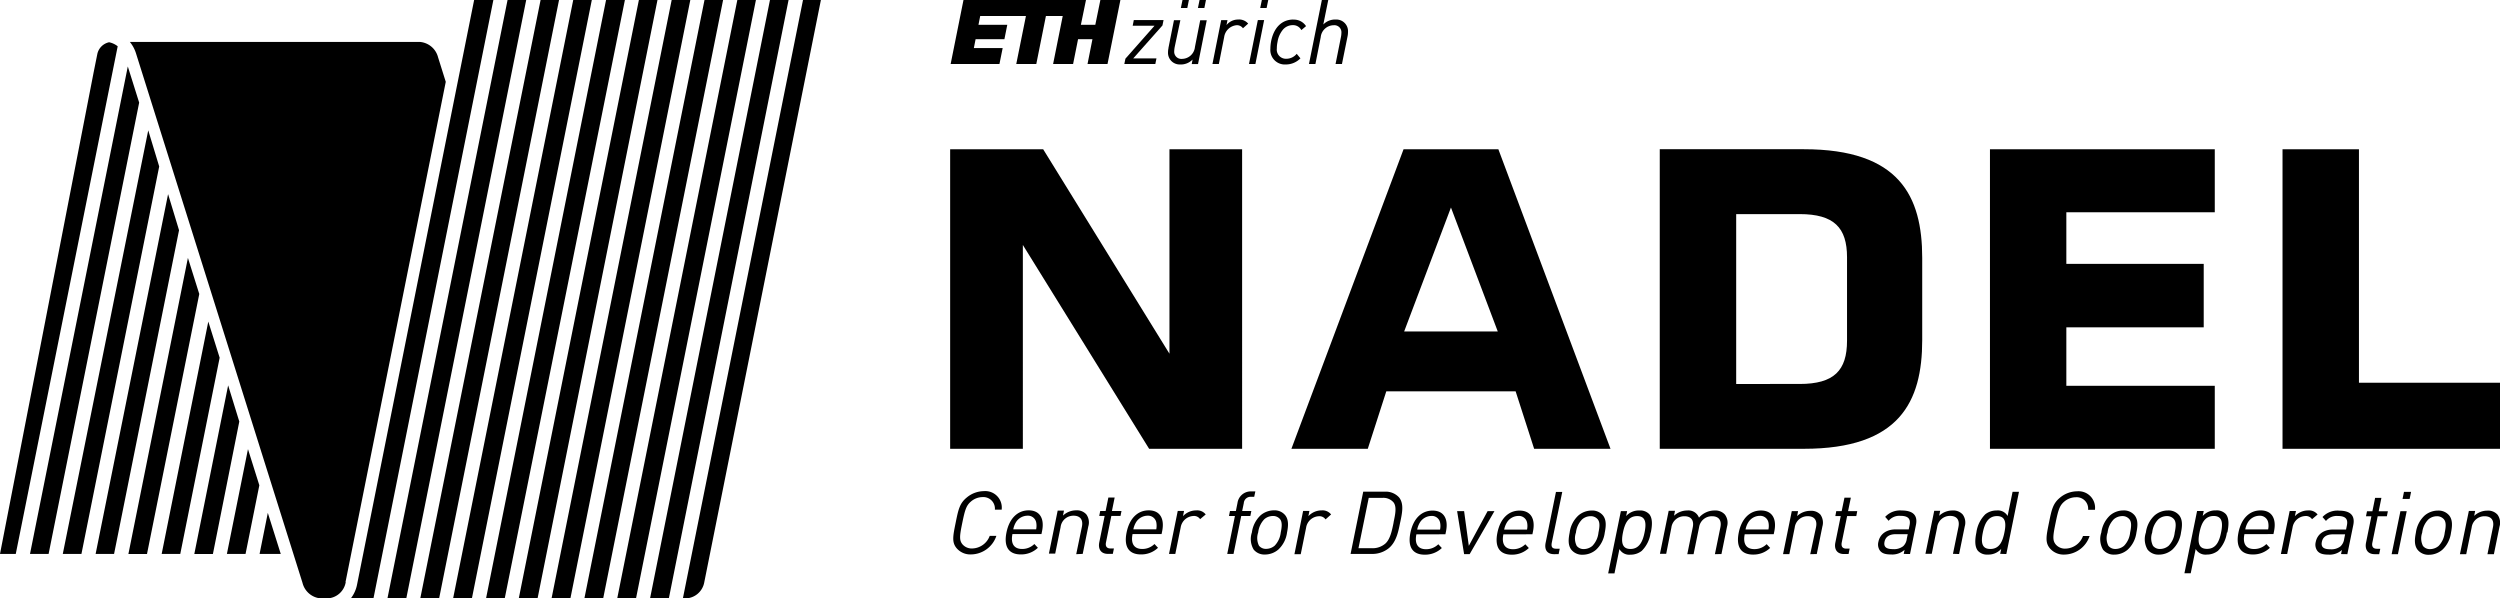
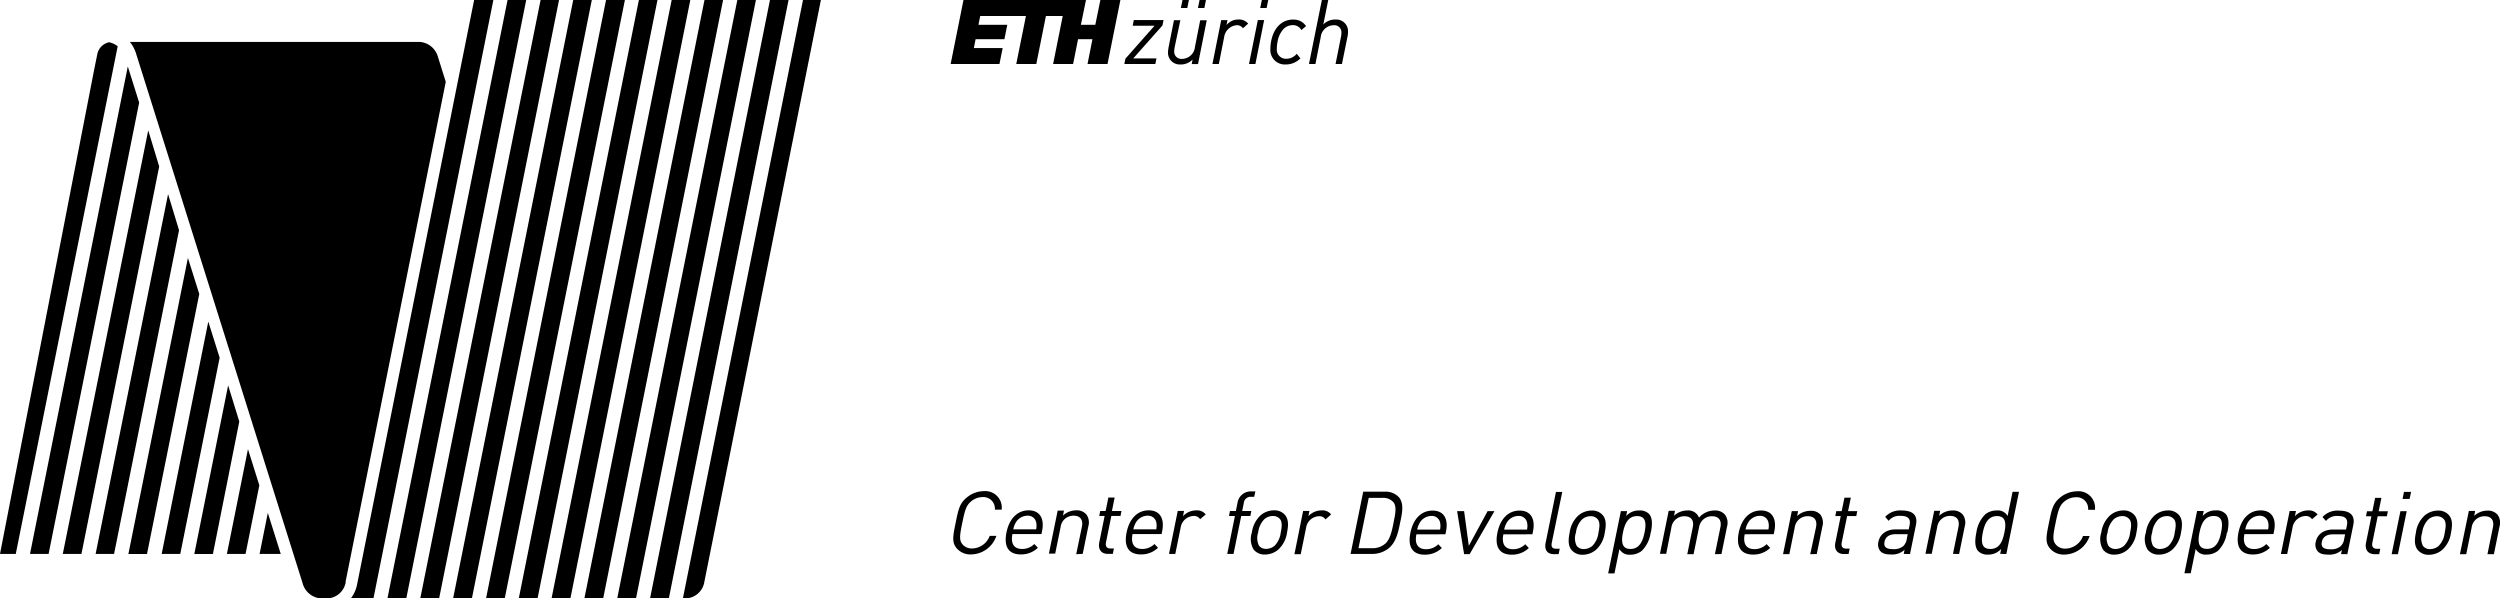
<svg xmlns="http://www.w3.org/2000/svg" viewBox="0 0 504.08 120.66">
  <g id="Ebene_2" data-name="Ebene 2">
    <g id="Ebene_1-2" data-name="Ebene 1">
-       <path d="M475.64,30.1H460.23V90.49h43.85V77.17H475.64Zm-74.4,60.39h45.33V77.79H416.64V66h27.7V53.2h-27.7V42.8h29.93V30.1H401.24ZM350.07,43.17h12.79c6.95,0,9.56,2.74,9.56,8.71V68.7c0,6-2.61,8.72-9.56,8.72H350.07ZM387.58,52c0-12.45-4.6-21.91-23.85-21.91H334.66V90.49h29.07c19.25,0,23.85-9.46,23.85-21.91ZM302,66.84H283.12l9.44-25Zm.12-36.74H283L260.39,90.49h15.4l3.73-11.58H305.6l3.73,11.58h15.4ZM231.7,90.49h18.75V30.1H235.8V71.32L210.34,30.1H191.58V90.49h14.66V49.39Z" />
      <path d="M240.94,9.47a2.65,2.65,0,0,1-2.58,2.4,1.44,1.44,0,0,1-1.6-1.54,5.51,5.51,0,0,1,.09-.82L238,4.07v0h-1.29l-1.11,5.58,0,.08a3.83,3.83,0,0,0-.09.8A2.35,2.35,0,0,0,237.89,13a3.29,3.29,0,0,0,2.57-1l-.17.92v0h1.27l1.76-8.84v0H242Z" />
      <path d="M249.74,3.94a3,3,0,0,0-2.44,1.12l.2-1v0h-1.27l-1.76,8.84v0h1.29l1.07-5.42a2.79,2.79,0,0,1,2.55-2.4,1.48,1.48,0,0,1,1.24.62h0l1.05-.94h0a2.41,2.41,0,0,0-1.93-.83" />
      <polygon points="228.39 5.17 228.39 5.19 232.79 5.19 226.93 11.82 226.92 11.83 226.7 12.91 232.95 12.91 233.18 11.77 228.5 11.77 234.39 5.13 234.39 5.13 234.61 4.05 228.61 4.05 228.39 5.17" />
      <polygon points="251.84 12.89 251.84 12.91 253.13 12.91 254.89 4.05 253.62 4.05 251.84 12.89" />
      <path d="M269.35,3.94a3.3,3.3,0,0,0-2.53,1l1-4.94h-1.29l-2.6,12.91h1.3l1.07-5.42a2.66,2.66,0,0,1,2.6-2.4,1.42,1.42,0,0,1,1.57,1.54,4.53,4.53,0,0,1-.09.82l-1.09,5.46h1.29l1.13-5.58a4.17,4.17,0,0,0,.09-.88,2.35,2.35,0,0,0-2.45-2.51" />
      <path d="M260.79,3.94c-2.34,0-4,1.65-4.52,4.53a8,8,0,0,0-.12,1.36A2.92,2.92,0,0,0,259.26,13a4.1,4.1,0,0,0,2.95-1.24h0l-.75-.91v0l0,0a2.71,2.71,0,0,1-2.12,1,1.84,1.84,0,0,1-1.89-2.07,6.45,6.45,0,0,1,.14-1.33,5.12,5.12,0,0,1,1.14-2.53,2.61,2.61,0,0,1,1.94-.85,1.86,1.86,0,0,1,1.72,1v0l.95-.8h0v0a2.88,2.88,0,0,0-2.56-1.31" />
      <polygon points="254.43 0 254.1 1.61 255.39 1.61 255.72 0 254.43 0" />
      <polygon points="241.87 0 241.54 1.61 242.84 1.61 243.16 0 241.87 0" />
      <polygon points="238.43 0 238.1 1.61 239.4 1.61 239.72 0 238.43 0" />
      <polygon points="221.87 0 220.85 5 217.94 5 218.97 0 194.27 0 191.68 12.91 201.52 12.91 202.17 9.69 196.36 9.69 196.71 7.91 202.52 7.91 203.1 5 197.29 5 197.64 3.23 206.86 3.23 204.91 12.91 208.95 12.91 210.89 3.23 214.28 3.23 212.34 12.91 216.37 12.91 217.37 7.91 220.27 7.91 219.28 12.91 223.31 12.91 225.91 0 221.87 0" />
      <path d="M502.85,111.74l1.13-5.55a2.75,2.75,0,0,0-.4-2.41,2.53,2.53,0,0,0-2.06-.82,3.87,3.87,0,0,0-2.65,1.06l.2-1H497.8L496,111.74h1.27l1.09-5.34a2.6,2.6,0,0,1,2.62-2.31c1.3,0,2,.78,1.66,2.31l-1.09,5.34Zm-9.92-4.33a4.51,4.51,0,0,1-1.23,2.67,2.69,2.69,0,0,1-1.71.64,1.76,1.76,0,0,1-1.44-.64,3.39,3.39,0,0,1-.16-2.67,4.48,4.48,0,0,1,1.25-2.68,2.61,2.61,0,0,1,1.69-.64,1.8,1.8,0,0,1,1.46.64c.51.63.34,1.71.14,2.68m1.27,0c.27-1.34.35-2.56-.35-3.46a2.78,2.78,0,0,0-2.29-1,4.14,4.14,0,0,0-2.68,1,5.68,5.68,0,0,0-1.76,3.46c-.27,1.33-.35,2.55.35,3.45a2.78,2.78,0,0,0,2.29,1,4.14,4.14,0,0,0,2.68-1,5.68,5.68,0,0,0,1.76-3.45m-8.93-4.34H484l-1.77,8.67h1.27Zm.88-3.89h-1.43l-.29,1.42h1.43Zm-6.43,12.56.22-1.09h-.67c-.81,0-1.09-.48-.92-1.27l1.07-5.29h1.85l.2-1h-1.85l.55-2.71H478.9l-.55,2.71h-1.09l-.2,1h1.09l-1.08,5.32c-.26,1.29.27,2.33,1.75,2.33Zm-7.06-3.07a2.44,2.44,0,0,1-.75,1.5,3,3,0,0,1-2.06.58c-1.37,0-1.89-.47-1.69-1.48s.95-1.53,2.25-1.53h2.44Zm.64,3.07,1.2-5.89c.38-1.88-.56-2.89-2.88-2.89a4.11,4.11,0,0,0-3.33,1.29l.7.79a2.8,2.8,0,0,1,2.39-1c1.58,0,2.09.63,1.83,1.9l-.17.83h-2.61c-1.94,0-3.2,1-3.5,2.5a2.13,2.13,0,0,0,.29,1.76c.43.57,1.09.8,2.29.8a3.65,3.65,0,0,0,2.69-.94l-.17.83Zm-6-8a2.18,2.18,0,0,0-1.91-.82,3.62,3.62,0,0,0-2.67,1.17l.22-1.06h-1.27l-1.77,8.67h1.27l1.08-5.32a2.73,2.73,0,0,1,2.56-2.33,1.47,1.47,0,0,1,1.37.64Zm-10,3h-4.58a4.15,4.15,0,0,1,.55-1.45,2.77,2.77,0,0,1,2.3-1.3,1.69,1.69,0,0,1,1.76,1.3,3.58,3.58,0,0,1,0,1.45m1.07.95.12-.58c.52-2.57-.47-4.2-2.71-4.2s-3.89,1.64-4.46,4.45c-.62,3.06.6,4.44,2.89,4.44a4.85,4.85,0,0,0,3.44-1.34l-.71-.76a3.47,3.47,0,0,1-2.47,1c-1.66,0-2.34-1.1-1.95-3Zm-10.56-.33c-.34,1.69-.95,3.31-2.84,3.31s-1.85-1.62-1.51-3.31,1-3.32,2.86-3.32,1.84,1.62,1.49,3.32m1.27,0c.28-1.36.4-2.81-.3-3.69a2.5,2.5,0,0,0-2-.76,3.4,3.4,0,0,0-2.67,1.13l.2-1H443l-2.55,12.55h1.27l1-4.9a2.26,2.26,0,0,0,2.22,1.13,3.62,3.62,0,0,0,2.27-.76,6.28,6.28,0,0,0,1.8-3.68m-10.52,0a4.51,4.51,0,0,1-1.23,2.67,2.69,2.69,0,0,1-1.72.64,1.75,1.75,0,0,1-1.43-.64,3.39,3.39,0,0,1-.16-2.67,4.48,4.48,0,0,1,1.25-2.68,2.61,2.61,0,0,1,1.69-.64,1.8,1.8,0,0,1,1.46.64c.51.63.34,1.71.14,2.68m1.27,0c.27-1.34.34-2.56-.35-3.46a2.78,2.78,0,0,0-2.29-1,4.14,4.14,0,0,0-2.68,1,5.68,5.68,0,0,0-1.76,3.46,4.11,4.11,0,0,0,.35,3.45,2.78,2.78,0,0,0,2.29,1,4.14,4.14,0,0,0,2.68-1,5.73,5.73,0,0,0,1.76-3.45m-10.26,0a4.46,4.46,0,0,1-1.23,2.67,2.69,2.69,0,0,1-1.71.64,1.76,1.76,0,0,1-1.44-.64,3.39,3.39,0,0,1-.16-2.67,4.48,4.48,0,0,1,1.25-2.68,2.64,2.64,0,0,1,1.7-.64,1.79,1.79,0,0,1,1.45.64c.51.63.34,1.71.14,2.68m1.27,0c.28-1.34.35-2.56-.35-3.46a2.78,2.78,0,0,0-2.28-1,4.15,4.15,0,0,0-2.69,1,5.73,5.73,0,0,0-1.76,3.46,4.18,4.18,0,0,0,.35,3.45,2.78,2.78,0,0,0,2.29,1,4.12,4.12,0,0,0,2.68-1,5.68,5.68,0,0,0,1.76-3.45m-9.5.7H420a3.86,3.86,0,0,1-3.53,2.54,2.44,2.44,0,0,1-2-.88c-.63-.81-.54-1.68,0-4.3s.8-3.49,1.75-4.3a3.67,3.67,0,0,1,2.35-.88,2.31,2.31,0,0,1,2.46,2.53h1.38a3.33,3.33,0,0,0-3.59-3.73,5.49,5.49,0,0,0-3.48,1.3c-1.42,1.18-1.67,2.42-2.21,5.08s-.79,3.89.15,5.07a3.62,3.62,0,0,0,2.94,1.31,5.44,5.44,0,0,0,5.11-3.74m-17.18-.7c-.34,1.69-.95,3.31-2.84,3.31s-1.85-1.62-1.51-3.31,1-3.32,2.86-3.32,1.84,1.62,1.49,3.32m.39,4.33,2.55-12.55H405.8l-1,4.88a2.26,2.26,0,0,0-2.22-1.11,3.62,3.62,0,0,0-2.27.76,6.35,6.35,0,0,0-1.81,3.69c-.28,1.35-.39,2.8.31,3.68a2.48,2.48,0,0,0,2,.76,3.44,3.44,0,0,0,2.7-1.15l-.21,1Zm-9.52,0,1.13-5.55a2.75,2.75,0,0,0-.4-2.41,2.53,2.53,0,0,0-2.06-.82A3.87,3.87,0,0,0,391,104l.2-1H390l-1.77,8.67h1.27l1.09-5.34a2.6,2.6,0,0,1,2.62-2.31c1.3,0,2,.78,1.66,2.31l-1.09,5.34Zm-10.55-3.07a2.39,2.39,0,0,1-.74,1.5,3,3,0,0,1-2.06.58c-1.37,0-1.89-.47-1.69-1.48s1-1.53,2.25-1.53h2.43Zm.65,3.07,1.2-5.89c.38-1.88-.56-2.89-2.89-2.89a4.08,4.08,0,0,0-3.32,1.29l.7.79a2.79,2.79,0,0,1,2.38-1c1.59,0,2.1.63,1.84,1.9l-.17.83h-2.61c-1.94,0-3.2,1-3.5,2.5a2.13,2.13,0,0,0,.29,1.76c.43.57,1.09.8,2.29.8a3.65,3.65,0,0,0,2.69-.94l-.17.83Zm-12.39,0,.22-1.09h-.67c-.81,0-1.08-.48-.92-1.27l1.08-5.29h1.85l.19-1h-1.85l.56-2.71H371.9l-.56,2.71h-1.09l-.19,1h1.09l-1.08,5.32c-.27,1.29.26,2.33,1.74,2.33Zm-6.41,0,1.13-5.55a2.78,2.78,0,0,0-.41-2.41A2.5,2.5,0,0,0,365,103a3.84,3.84,0,0,0-2.64,1.06l.19-1h-1.27l-1.76,8.67h1.27l1.08-5.34a2.61,2.61,0,0,1,2.62-2.31c1.31,0,2,.78,1.66,2.31L365,111.74Zm-9.78-4.95h-4.58a4.14,4.14,0,0,1,.56-1.45,2.74,2.74,0,0,1,2.29-1.3,1.69,1.69,0,0,1,1.76,1.3,3.41,3.41,0,0,1,0,1.45m1.07.95.12-.58c.53-2.57-.47-4.2-2.7-4.2s-3.9,1.64-4.47,4.45c-.62,3.06.6,4.44,2.89,4.44a4.85,4.85,0,0,0,3.44-1.34l-.71-.76a3.47,3.47,0,0,1-2.47,1c-1.66,0-2.33-1.1-1.95-3Zm-10.54,4,1.13-5.55a2.75,2.75,0,0,0-.44-2.41,2.58,2.58,0,0,0-2.07-.82,4.14,4.14,0,0,0-3.15,1.45,2.27,2.27,0,0,0-2.37-1.45,3.89,3.89,0,0,0-2.66,1.06l.19-1h-1.27l-1.76,8.67h1.26L337,106.4a2.62,2.62,0,0,1,2.64-2.31c1.3,0,2,.78,1.66,2.31l-1.09,5.34h1.27l1.12-5.48a2.59,2.59,0,0,1,2.61-2.17c1.3,0,2,.78,1.66,2.31l-1.09,5.34Zm-15.51-4.33c-.34,1.69-1,3.31-2.84,3.31s-1.85-1.62-1.51-3.31,1-3.32,2.86-3.32,1.84,1.62,1.49,3.32m1.27,0c.28-1.36.4-2.81-.3-3.69a2.49,2.49,0,0,0-2-.76,3.4,3.4,0,0,0-2.68,1.13l.2-1h-1.26l-2.56,12.55h1.27l1-4.9a2.26,2.26,0,0,0,2.22,1.13,3.62,3.62,0,0,0,2.27-.76,6.28,6.28,0,0,0,1.8-3.68m-10.52,0a4.51,4.51,0,0,1-1.23,2.67,2.69,2.69,0,0,1-1.71.64,1.76,1.76,0,0,1-1.44-.64,3.39,3.39,0,0,1-.16-2.67,4.48,4.48,0,0,1,1.25-2.68,2.61,2.61,0,0,1,1.69-.64,1.8,1.8,0,0,1,1.46.64c.51.63.34,1.71.14,2.68m1.27,0c.27-1.34.35-2.56-.35-3.46a2.78,2.78,0,0,0-2.29-1,4.14,4.14,0,0,0-2.68,1,5.68,5.68,0,0,0-1.76,3.46c-.27,1.33-.35,2.55.35,3.45a2.78,2.78,0,0,0,2.29,1,4.14,4.14,0,0,0,2.68-1,5.68,5.68,0,0,0,1.76-3.45m-9.3,4.33.22-1.09h-.69c-.88,0-1.07-.42-.9-1.27L315,99.19h-1.27l-2.08,10.24c-.27,1.32.21,2.31,1.73,2.31Zm-6.4-4.95h-4.58a4.35,4.35,0,0,1,.56-1.45,2.75,2.75,0,0,1,2.29-1.3,1.68,1.68,0,0,1,1.76,1.3,3.41,3.41,0,0,1,0,1.45m1.08.95.12-.58c.52-2.57-.47-4.2-2.71-4.2s-3.89,1.64-4.46,4.45c-.63,3.06.59,4.44,2.88,4.44a4.88,4.88,0,0,0,3.45-1.34l-.71-.76a3.49,3.49,0,0,1-2.48,1c-1.65,0-2.33-1.1-1.94-3Zm-7.65-4.67h-1.38l-3.79,7-.95-7H293.8l1.41,8.67h1.12Zm-11,3.72h-4.58a4.35,4.35,0,0,1,.56-1.45,2.77,2.77,0,0,1,2.29-1.3,1.68,1.68,0,0,1,1.76,1.3,3.41,3.41,0,0,1,0,1.45m1.08.95.12-.58c.52-2.57-.47-4.2-2.71-4.2s-3.89,1.64-4.46,4.45c-.63,3.06.59,4.44,2.88,4.44a4.88,4.88,0,0,0,3.45-1.34l-.71-.76a3.49,3.49,0,0,1-2.48,1c-1.65,0-2.33-1.1-1.94-3ZM281,105.33c-.31,1.53-.66,3.4-1.7,4.3a3.94,3.94,0,0,1-2.66.91h-2.73l2.07-10.15h2.73a2.69,2.69,0,0,1,2.28.92c.68.9.32,2.48,0,4m1.34,0c.36-1.75.82-3.67-.22-5a3.62,3.62,0,0,0-2.94-1.17h-4.3l-2.55,12.55h4.3a5.27,5.27,0,0,0,3.41-1.16c1.57-1.31,1.95-3.51,2.3-5.25m-13.94-1.55a2.19,2.19,0,0,0-1.91-.82,3.62,3.62,0,0,0-2.67,1.17l.21-1.06h-1.27L261,111.74h1.27l1.08-5.32a2.72,2.72,0,0,1,2.55-2.33,1.47,1.47,0,0,1,1.37.64Zm-10.15,3.63a4.57,4.57,0,0,1-1.23,2.67,2.69,2.69,0,0,1-1.72.64,1.78,1.78,0,0,1-1.44-.64,3.48,3.48,0,0,1-.16-2.67,4.6,4.6,0,0,1,1.25-2.68,2.64,2.64,0,0,1,1.7-.64,1.8,1.8,0,0,1,1.46.64c.5.63.34,1.71.14,2.68m1.27,0c.27-1.34.34-2.56-.36-3.46a2.75,2.75,0,0,0-2.28-1,4.17,4.17,0,0,0-2.69,1,5.78,5.78,0,0,0-1.76,3.46,4.14,4.14,0,0,0,.36,3.45,2.78,2.78,0,0,0,2.28,1,4.15,4.15,0,0,0,2.69-1,5.73,5.73,0,0,0,1.76-3.45m-7.4-3.32.2-1h-1.85l.33-1.6a1.37,1.37,0,0,1,1.42-1.27h.68l.23-1.09h-.92a2.71,2.71,0,0,0-2.68,2.32l-.33,1.64H248l-.2,1H249l-1.55,7.65h1.27l1.55-7.65Zm-9-.31a2.18,2.18,0,0,0-1.91-.82,3.62,3.62,0,0,0-2.67,1.17l.21-1.06h-1.27l-1.76,8.67h1.27l1.08-5.32a2.73,2.73,0,0,1,2.56-2.33,1.45,1.45,0,0,1,1.36.64Zm-10,3h-4.59a4.35,4.35,0,0,1,.56-1.45,2.77,2.77,0,0,1,2.29-1.3,1.7,1.7,0,0,1,1.77,1.3,3.77,3.77,0,0,1,0,1.45m1.07.95.12-.58c.52-2.57-.47-4.2-2.71-4.2s-3.89,1.64-4.46,4.45c-.62,3.06.59,4.44,2.89,4.44a4.85,4.85,0,0,0,3.44-1.34l-.71-.76a3.48,3.48,0,0,1-2.47,1c-1.66,0-2.34-1.1-1.95-3Zm-9.83,4,.22-1.09h-.67c-.81,0-1.09-.48-.92-1.27l1.07-5.29h1.85l.2-1H224.2l.55-2.71h-1.27l-.55,2.71h-1.09l-.2,1h1.09l-1.08,5.32c-.26,1.29.27,2.33,1.75,2.33Zm-6.07,0,1.13-5.55a2.75,2.75,0,0,0-.4-2.41,2.53,2.53,0,0,0-2.06-.82,3.87,3.87,0,0,0-2.65,1.06l.2-1h-1.27l-1.77,8.67h1.27l1.09-5.34a2.6,2.6,0,0,1,2.62-2.31c1.3,0,2,.78,1.66,2.31L217,111.74Zm-9.42-4.95h-4.58a4.15,4.15,0,0,1,.55-1.45,2.77,2.77,0,0,1,2.3-1.3,1.69,1.69,0,0,1,1.76,1.3,3.58,3.58,0,0,1,0,1.45m1.07.95.12-.58c.53-2.57-.47-4.2-2.7-4.2s-3.9,1.64-4.47,4.45c-.62,3.06.6,4.44,2.89,4.44a4.85,4.85,0,0,0,3.44-1.34l-.71-.76a3.47,3.47,0,0,1-2.47,1c-1.66,0-2.33-1.1-1.95-3Zm-9.09.37h-1.34a3.87,3.87,0,0,1-3.53,2.54,2.46,2.46,0,0,1-2-.88c-.63-.81-.54-1.68,0-4.3s.8-3.49,1.76-4.3a3.64,3.64,0,0,1,2.34-.88,2.33,2.33,0,0,1,2.47,2.53h1.37a3.33,3.33,0,0,0-3.59-3.73,5.46,5.46,0,0,0-3.47,1.3c-1.43,1.18-1.68,2.42-2.22,5.08s-.79,3.89.15,5.07a3.62,3.62,0,0,0,2.94,1.31,5.46,5.46,0,0,0,5.12-3.74" />
      <path d="M54,103.41l-1.66,8.28h4.27ZM50,90.56l-4.25,21.13h3.76l2.78-13.84ZM46,77.7l-6.82,34h3.75L48.25,85Zm-4-12.86-9.4,46.85h3.75l7.94-39.56ZM37.89,52l-12,59.7h3.75L40.18,59.28Zm-4-12.86L19.28,111.69H23l13.1-65.27Zm-4-12.86L12.66,111.69h3.76L32.1,33.57ZM3.18,111.69,23.73,9.33A4.19,4.19,0,0,0,22,8.52a3.08,3.08,0,0,0-2.37,2.34l-.73,3.63L0,111.69Zm24.88-91-2.29-7.29L6.05,111.69H9.8Zm41.61,96.66L89.88,16.5l-1.55-4.94a4.13,4.13,0,0,0-3.72-3.11H26.18a6.91,6.91,0,0,1,1.27,2.4L61,117.54a4.14,4.14,0,0,0,3.71,3.12h1.19a3.93,3.93,0,0,0,3.81-3.29m5.59,3.29L99.48,0H95.6L72,117.84a6.56,6.56,0,0,1-1.27,2.82Zm6.62,0L106.1,0h-3.76L78.12,120.66Zm6.62,0L112.72,0H109L84.74,120.66Zm6.61,0L119.33,0h-3.75L91.36,120.66Zm6.62,0L126,0H122.2L98,120.66Zm6.62,0L132.57,0h-3.75L104.6,120.66Zm6.62,0L139.19,0h-3.76L111.21,120.66Zm6.61,0L145.8,0h-3.75L117.83,120.66Zm6.62,0L152.42,0h-3.75L124.45,120.66Zm6.62,0L159,0h-3.75L131.07,120.66ZM165.52,0h-3.61L137.69,120.66h.51a3.94,3.94,0,0,0,3.81-3.29Z" />
    </g>
  </g>
</svg>